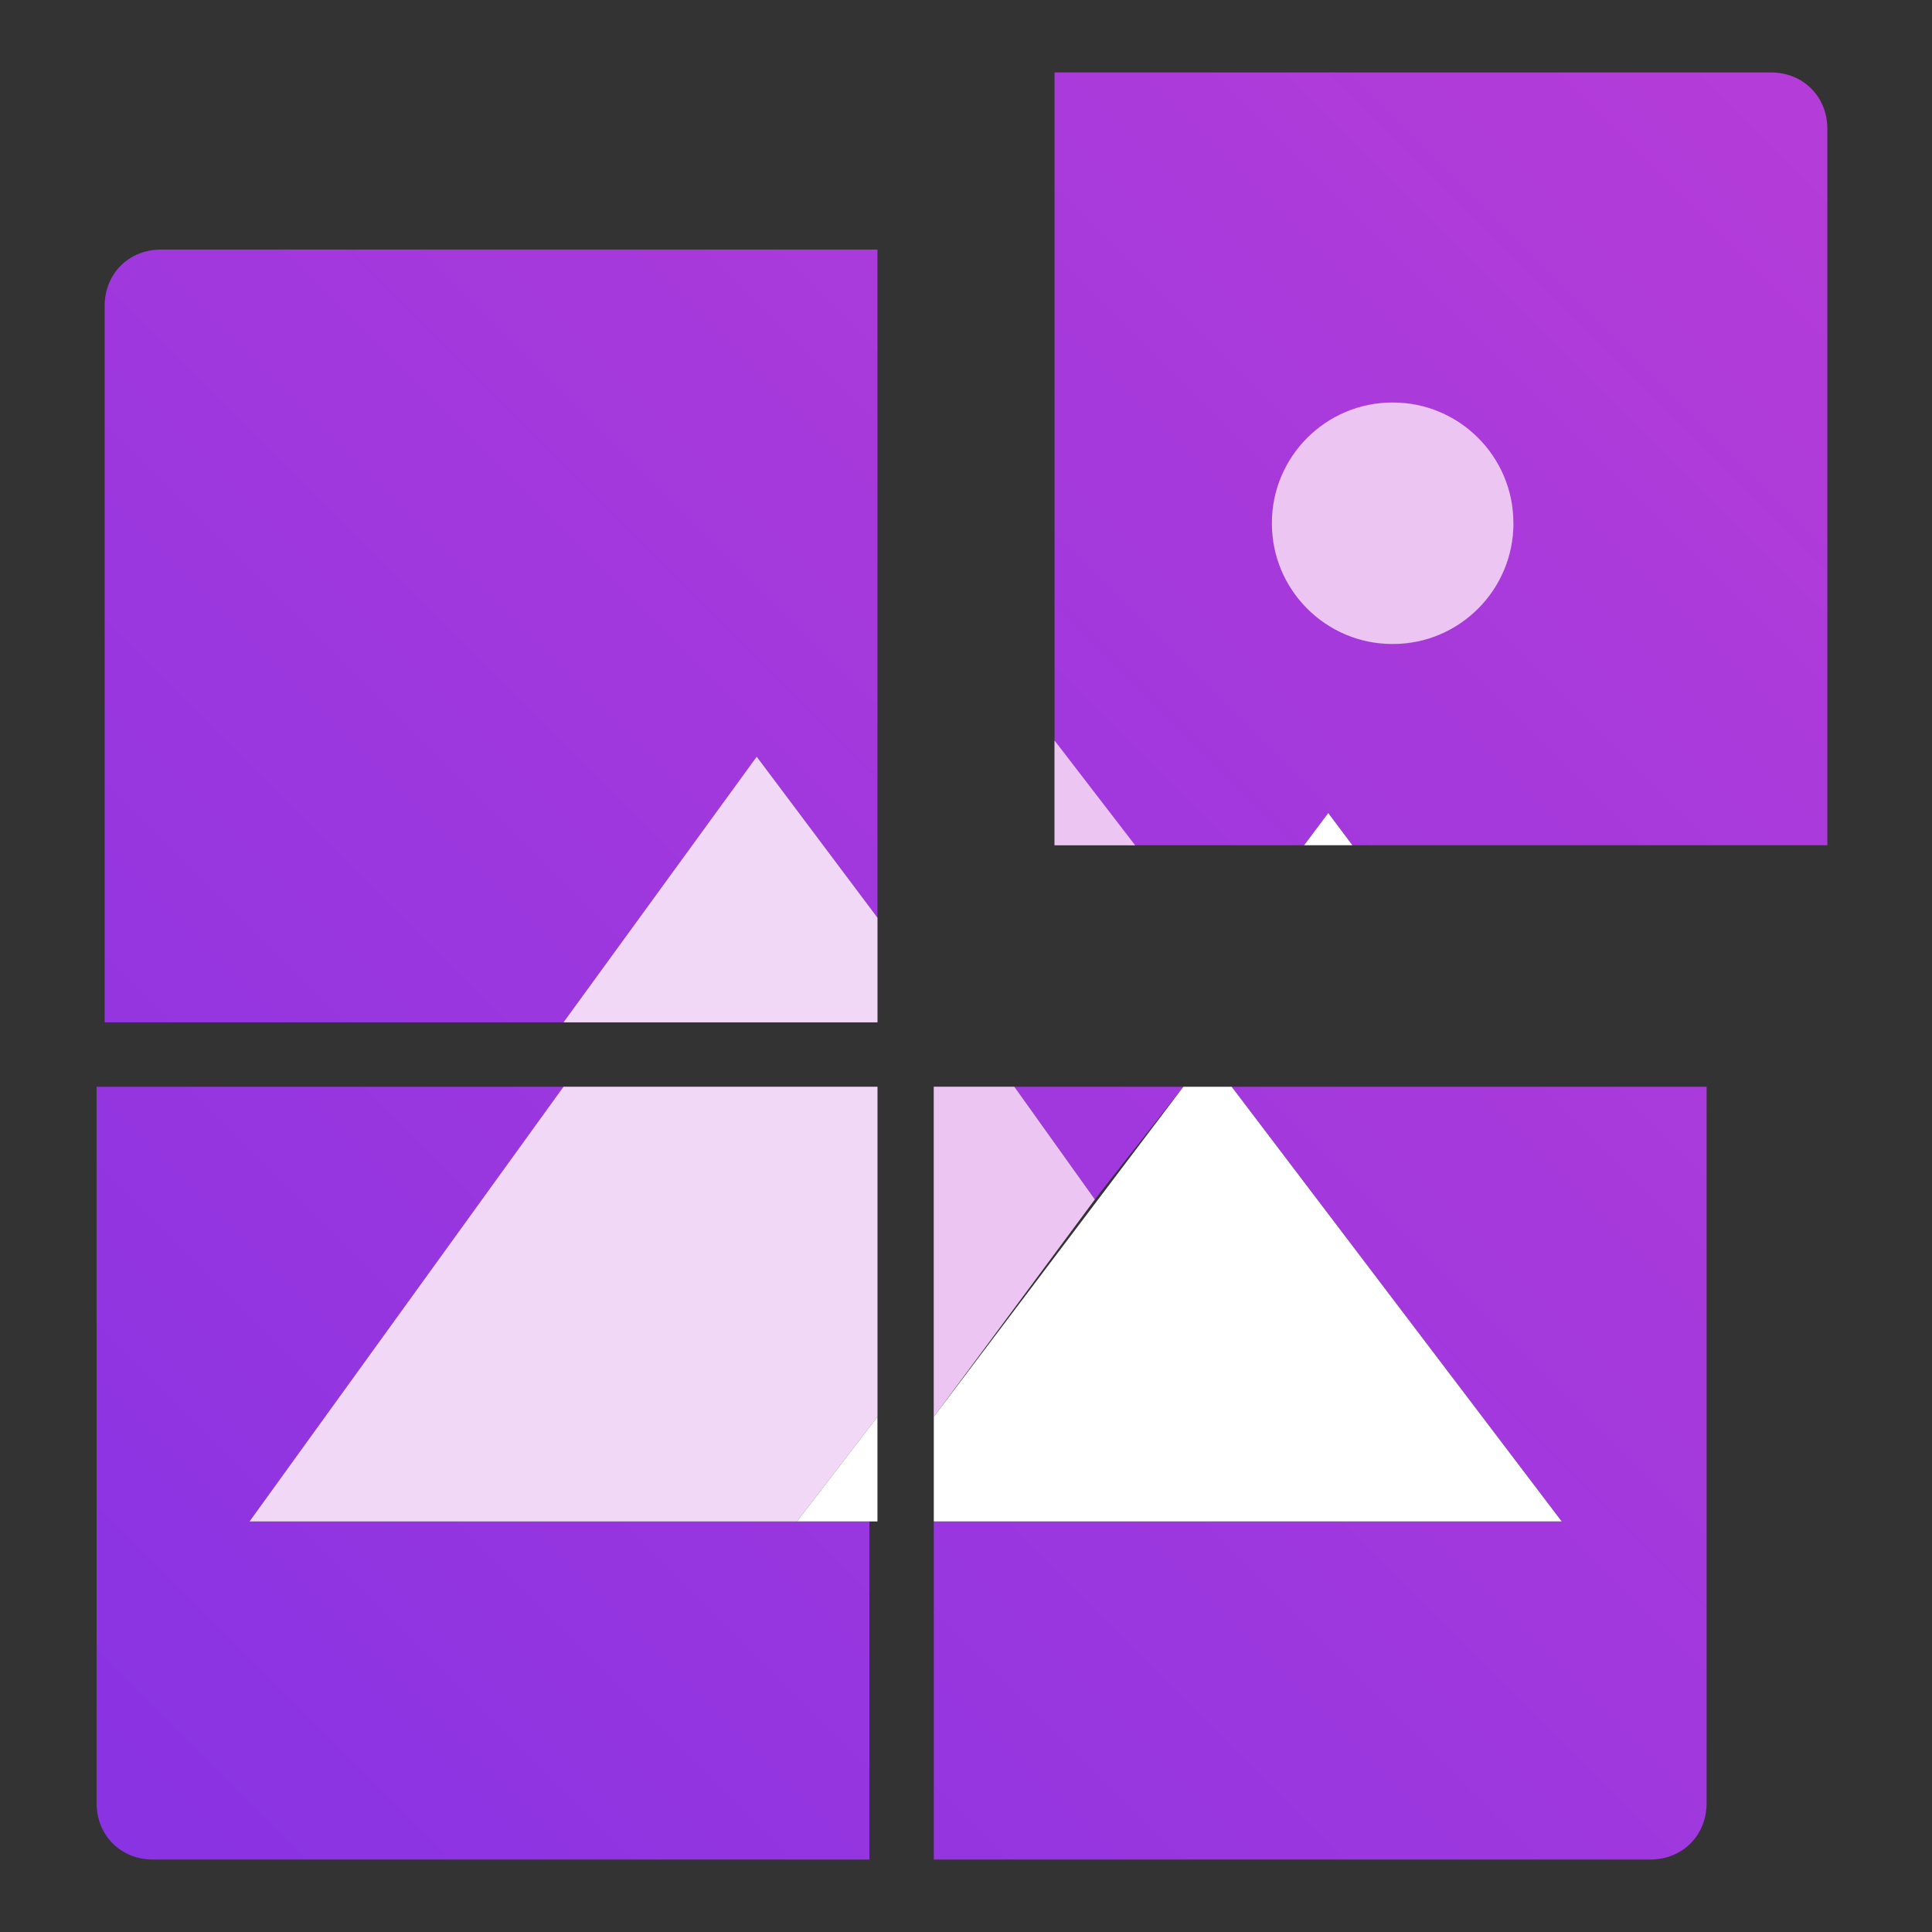
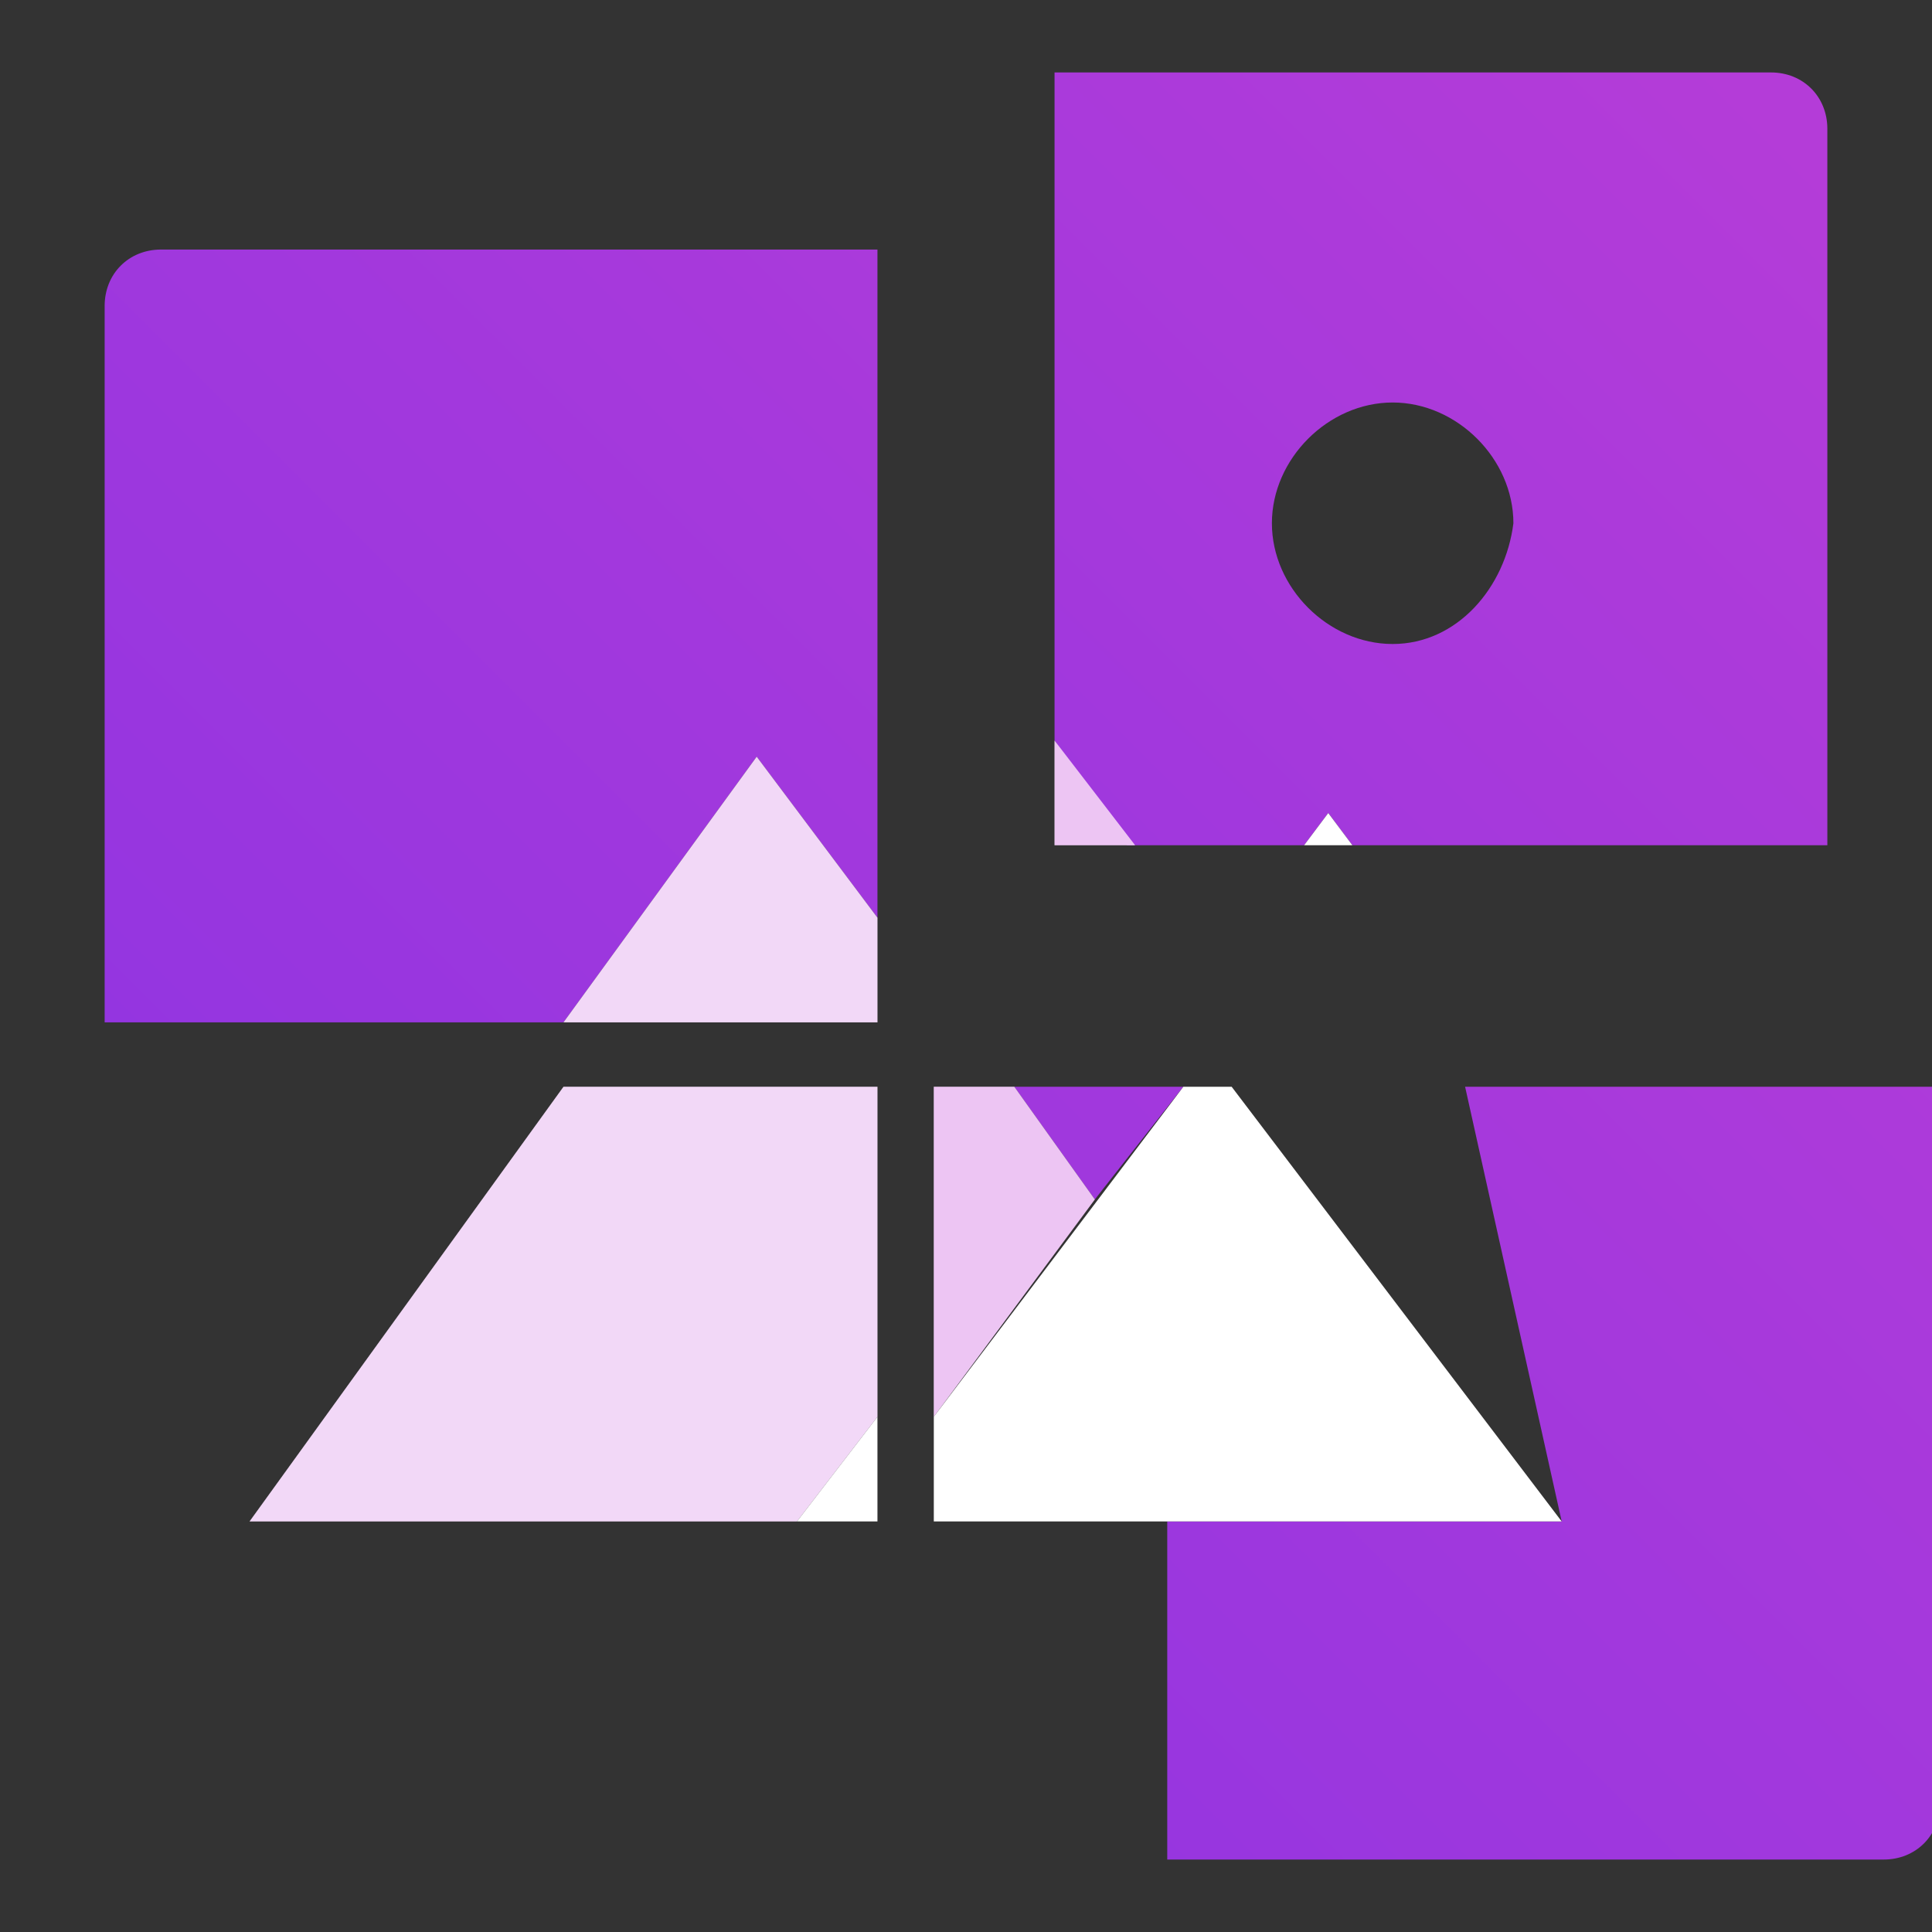
<svg xmlns="http://www.w3.org/2000/svg" version="1.1" id="Слой_1" x="0px" y="0px" viewBox="0 0 24 24" style="enable-background:new 0 0 24 24;" xml:space="preserve">
  <rect x="0" y="0" width="24" height="24" fill="#333333" stroke="none" />
  <style type="text/css">
	.st0{fill:url(#SVGID_1_);}
	.st1{fill:#FFFFFF;}
	.st2{opacity:0.2;fill:#C13DD7;}
	.st3{fill:url(#SVGID_2_);}
	.st4{fill:url(#SVGID_3_);}
	.st5{opacity:0.3;fill:#C13DD7;}
	.st6{fill:url(#SVGID_4_);}
	.st7{fill:url(#SVGID_5_);}
</style>
  <g>
    <g>
      <linearGradient id="SVGID_1_" gradientUnits="userSpaceOnUse" x1="-3.732" y1="17.269" x2="15.052" y2="-1.515">
        <stop offset="0" style="stop-color:#8933E3" />
        <stop offset="1" style="stop-color:#B43CD8" />
      </linearGradient>
      <path class="st0" d="M9.4,9.4l1.5,2V3.1H2c-0.4,0-0.7,0.3-0.7,0.7v8.9H7L9.4,9.4z" />
      <polygon class="st1" points="7,12.7 10.9,12.7 10.9,11.4 9.4,9.4   " />
      <polygon class="st2" points="7,12.7 10.9,12.7 10.9,11.4 9.4,9.4   " />
    </g>
    <g>
      <linearGradient id="SVGID_2_" gradientUnits="userSpaceOnUse" x1="3.16" y1="24.162" x2="21.944" y2="5.377">
        <stop offset="0" style="stop-color:#8933E3" />
        <stop offset="1" style="stop-color:#B43CD8" />
      </linearGradient>
      <polygon class="st3" points="14.7,13.5 12.6,13.5 13.6,14.9   " />
      <linearGradient id="SVGID_3_" gradientUnits="userSpaceOnUse" x1="7.704" y1="28.706" x2="26.489" y2="9.921">
        <stop offset="0" style="stop-color:#8933E3" />
        <stop offset="1" style="stop-color:#B43CD8" />
      </linearGradient>
-       <path class="st4" d="M19.4,18.9h-2.9h-4.9v4.2h8.9c0.4,0,0.7-0.3,0.7-0.7v-8.9h-5.9L19.4,18.9z" />
+       <path class="st4" d="M19.4,18.9h-4.9v4.2h8.9c0.4,0,0.7-0.3,0.7-0.7v-8.9h-5.9L19.4,18.9z" />
      <polygon class="st1" points="11.6,17.6 13.6,14.9 12.6,13.5 11.6,13.5   " />
      <polygon class="st5" points="11.6,17.6 13.6,14.9 12.6,13.5 11.6,13.5   " />
      <polygon class="st1" points="15.3,13.5 14.7,13.5 11.6,17.6 11.6,18.9 19.4,18.9   " />
    </g>
    <g>
      <linearGradient id="SVGID_4_" gradientUnits="userSpaceOnUse" x1="1.529" y1="22.843" x2="19.784" y2="4.588">
        <stop offset="0" style="stop-color:#8933E3" />
        <stop offset="1" style="stop-color:#B43CD8" />
      </linearGradient>
-       <path class="st6" d="M9.9,18.9H3.1L7,13.5H1.2v8.9c0,0.4,0.3,0.7,0.7,0.7h8.9v-4.2H9.9z" />
      <polygon class="st1" points="10.9,13.5 7,13.5 3.1,18.9 9.9,18.9 10.9,17.6   " />
      <polygon class="st2" points="10.9,13.5 7,13.5 3.1,18.9 9.9,18.9 10.9,17.6   " />
      <polygon class="st1" points="9.9,18.9 10.9,18.9 10.9,17.6   " />
    </g>
    <g>
      <linearGradient id="SVGID_5_" gradientUnits="userSpaceOnUse" x1="3.779" y1="19.849" x2="22.119" y2="1.51">
        <stop offset="0" style="stop-color:#8933E3" />
        <stop offset="1" style="stop-color:#B43CD8" />
      </linearGradient>
      <path class="st7" d="M13.1,0.9v8.3l0.9,1.3h2.2l0.3-0.4l0.3,0.4h5.9V1.6c0-0.4-0.3-0.7-0.7-0.7H13.1z M17.3,8    c-0.8,0-1.5-0.7-1.5-1.5c0-0.8,0.7-1.5,1.5-1.5s1.5,0.7,1.5,1.5C18.7,7.3,18.1,8,17.3,8z" />
      <polygon class="st1" points="14.1,10.5 13.1,9.2 13.1,10.5   " />
      <polygon class="st5" points="14.1,10.5 13.1,9.2 13.1,10.5   " />
      <polygon class="st1" points="16.5,10.1 16.2,10.5 16.8,10.5   " />
-       <circle class="st1" cx="17.3" cy="6.5" r="1.5" />
-       <circle class="st5" cx="17.3" cy="6.5" r="1.5" />
    </g>
  </g>
</svg>